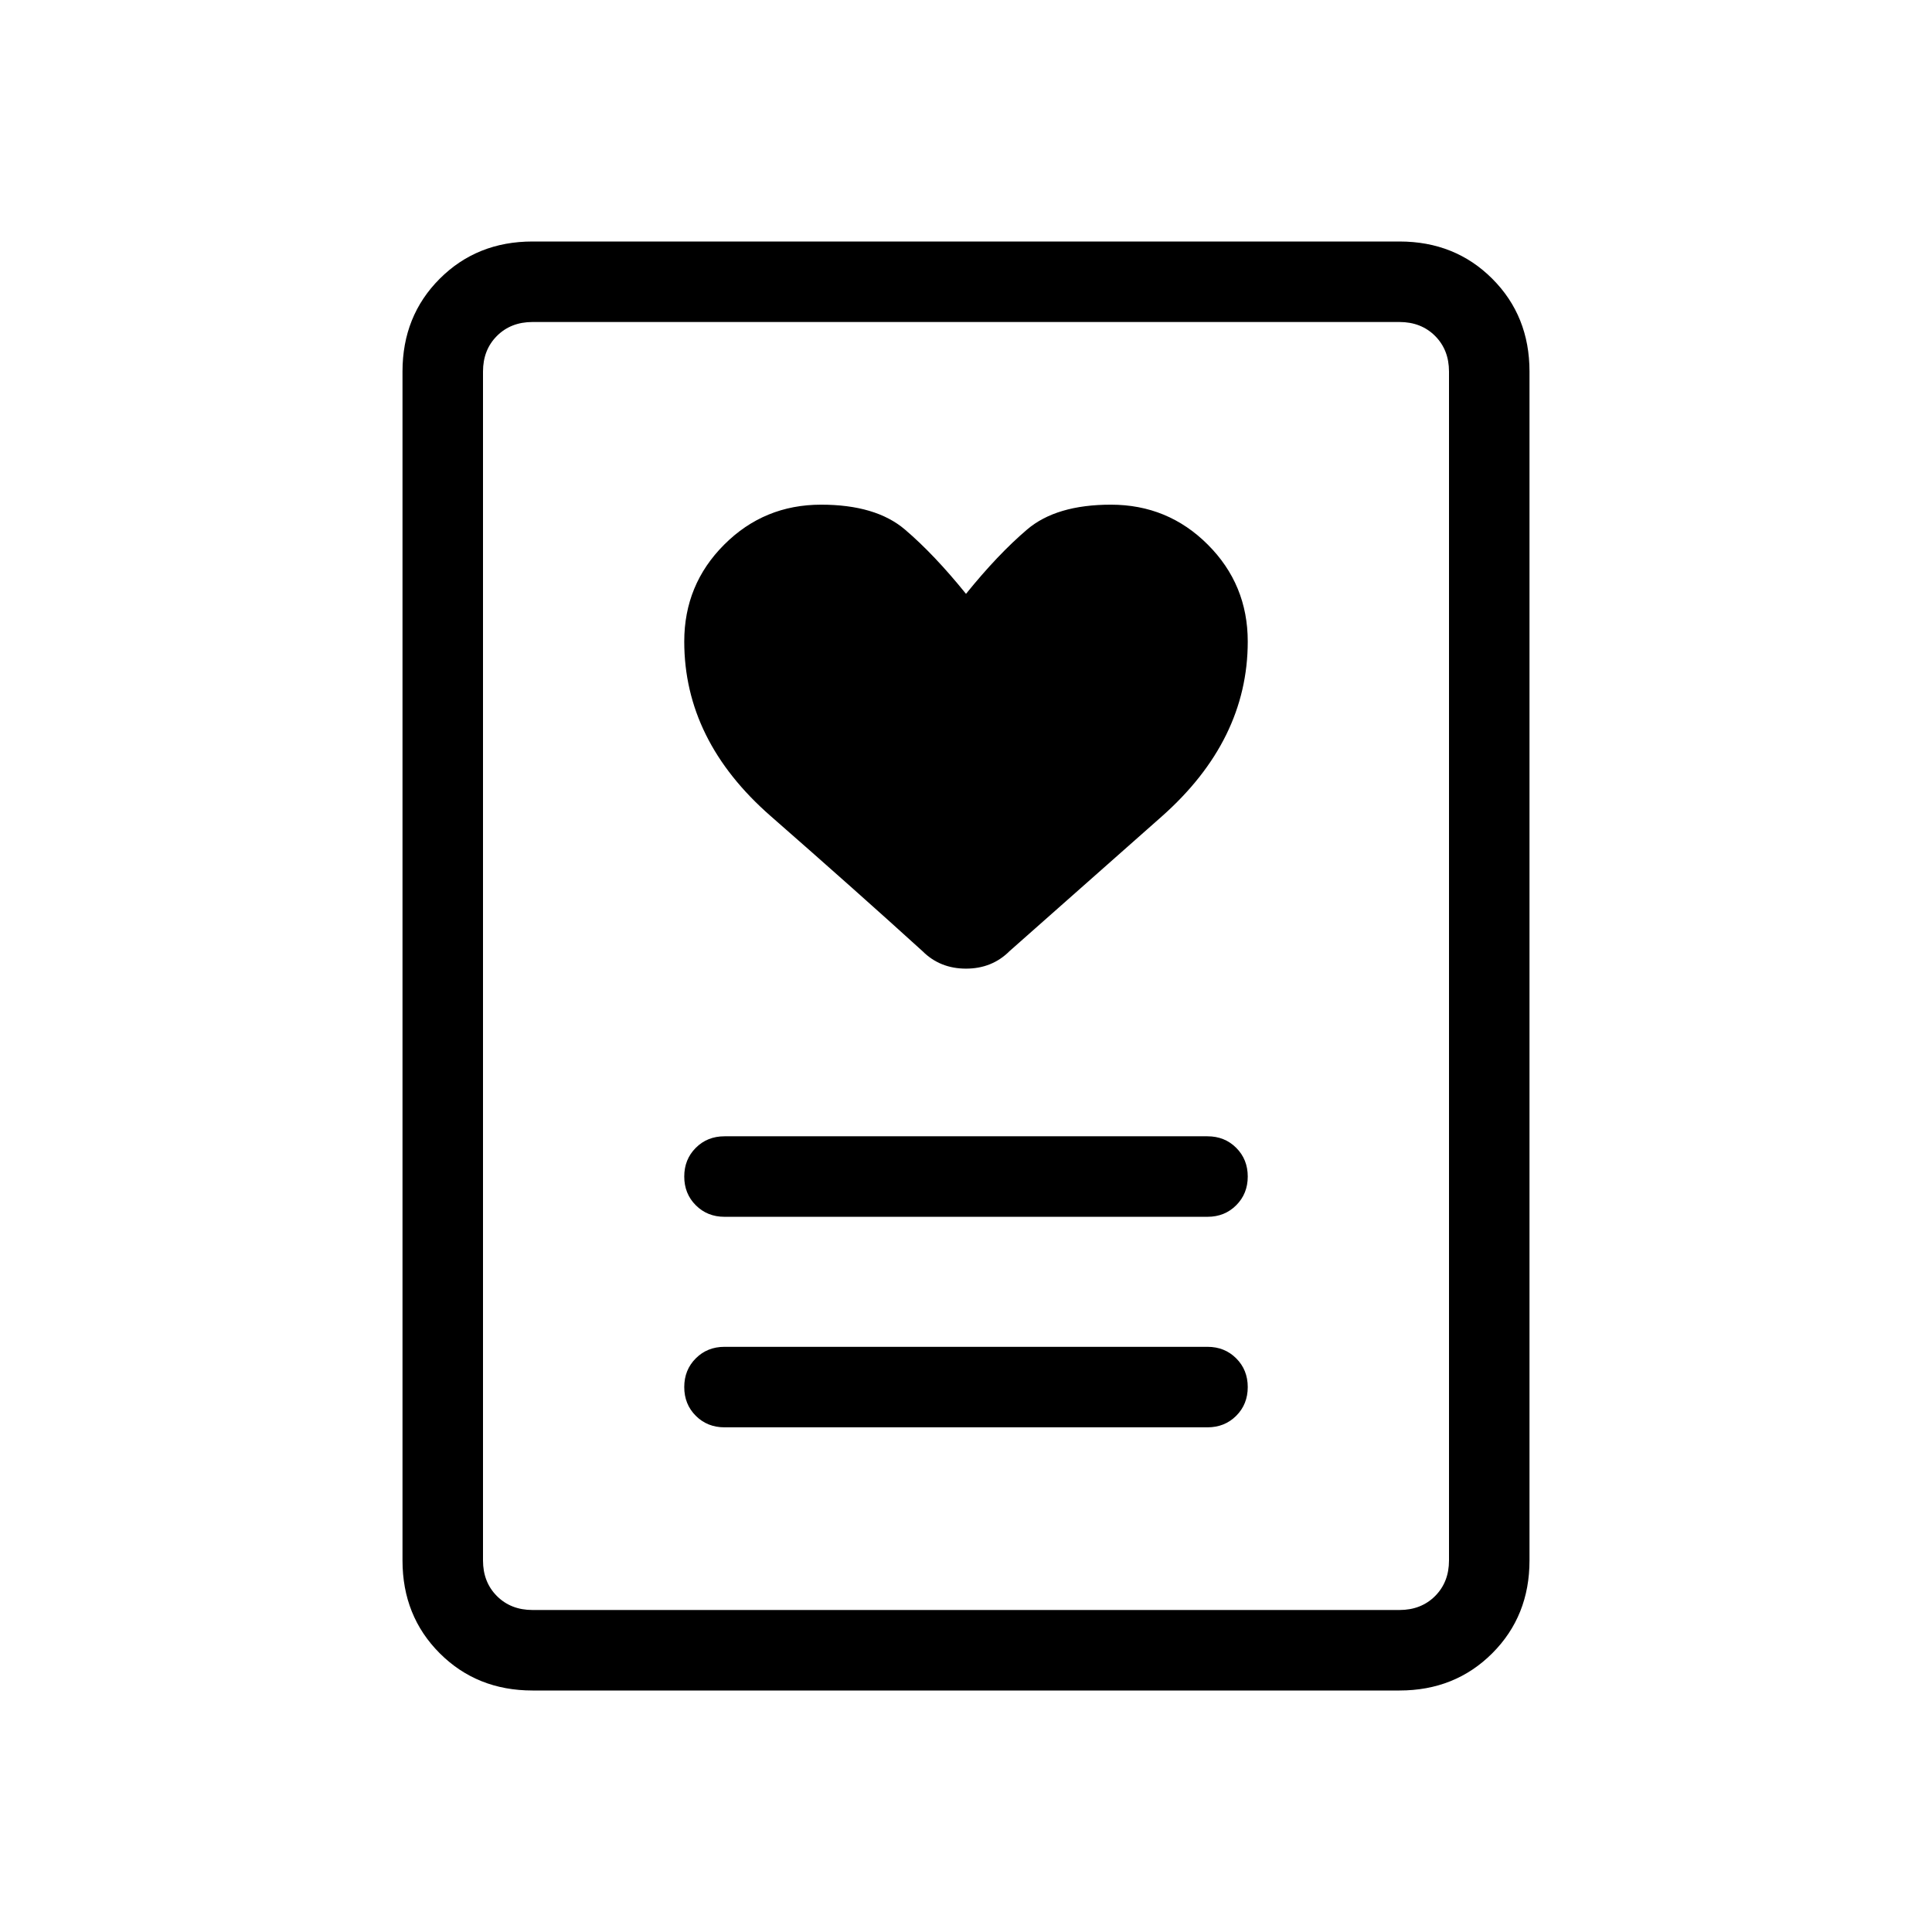
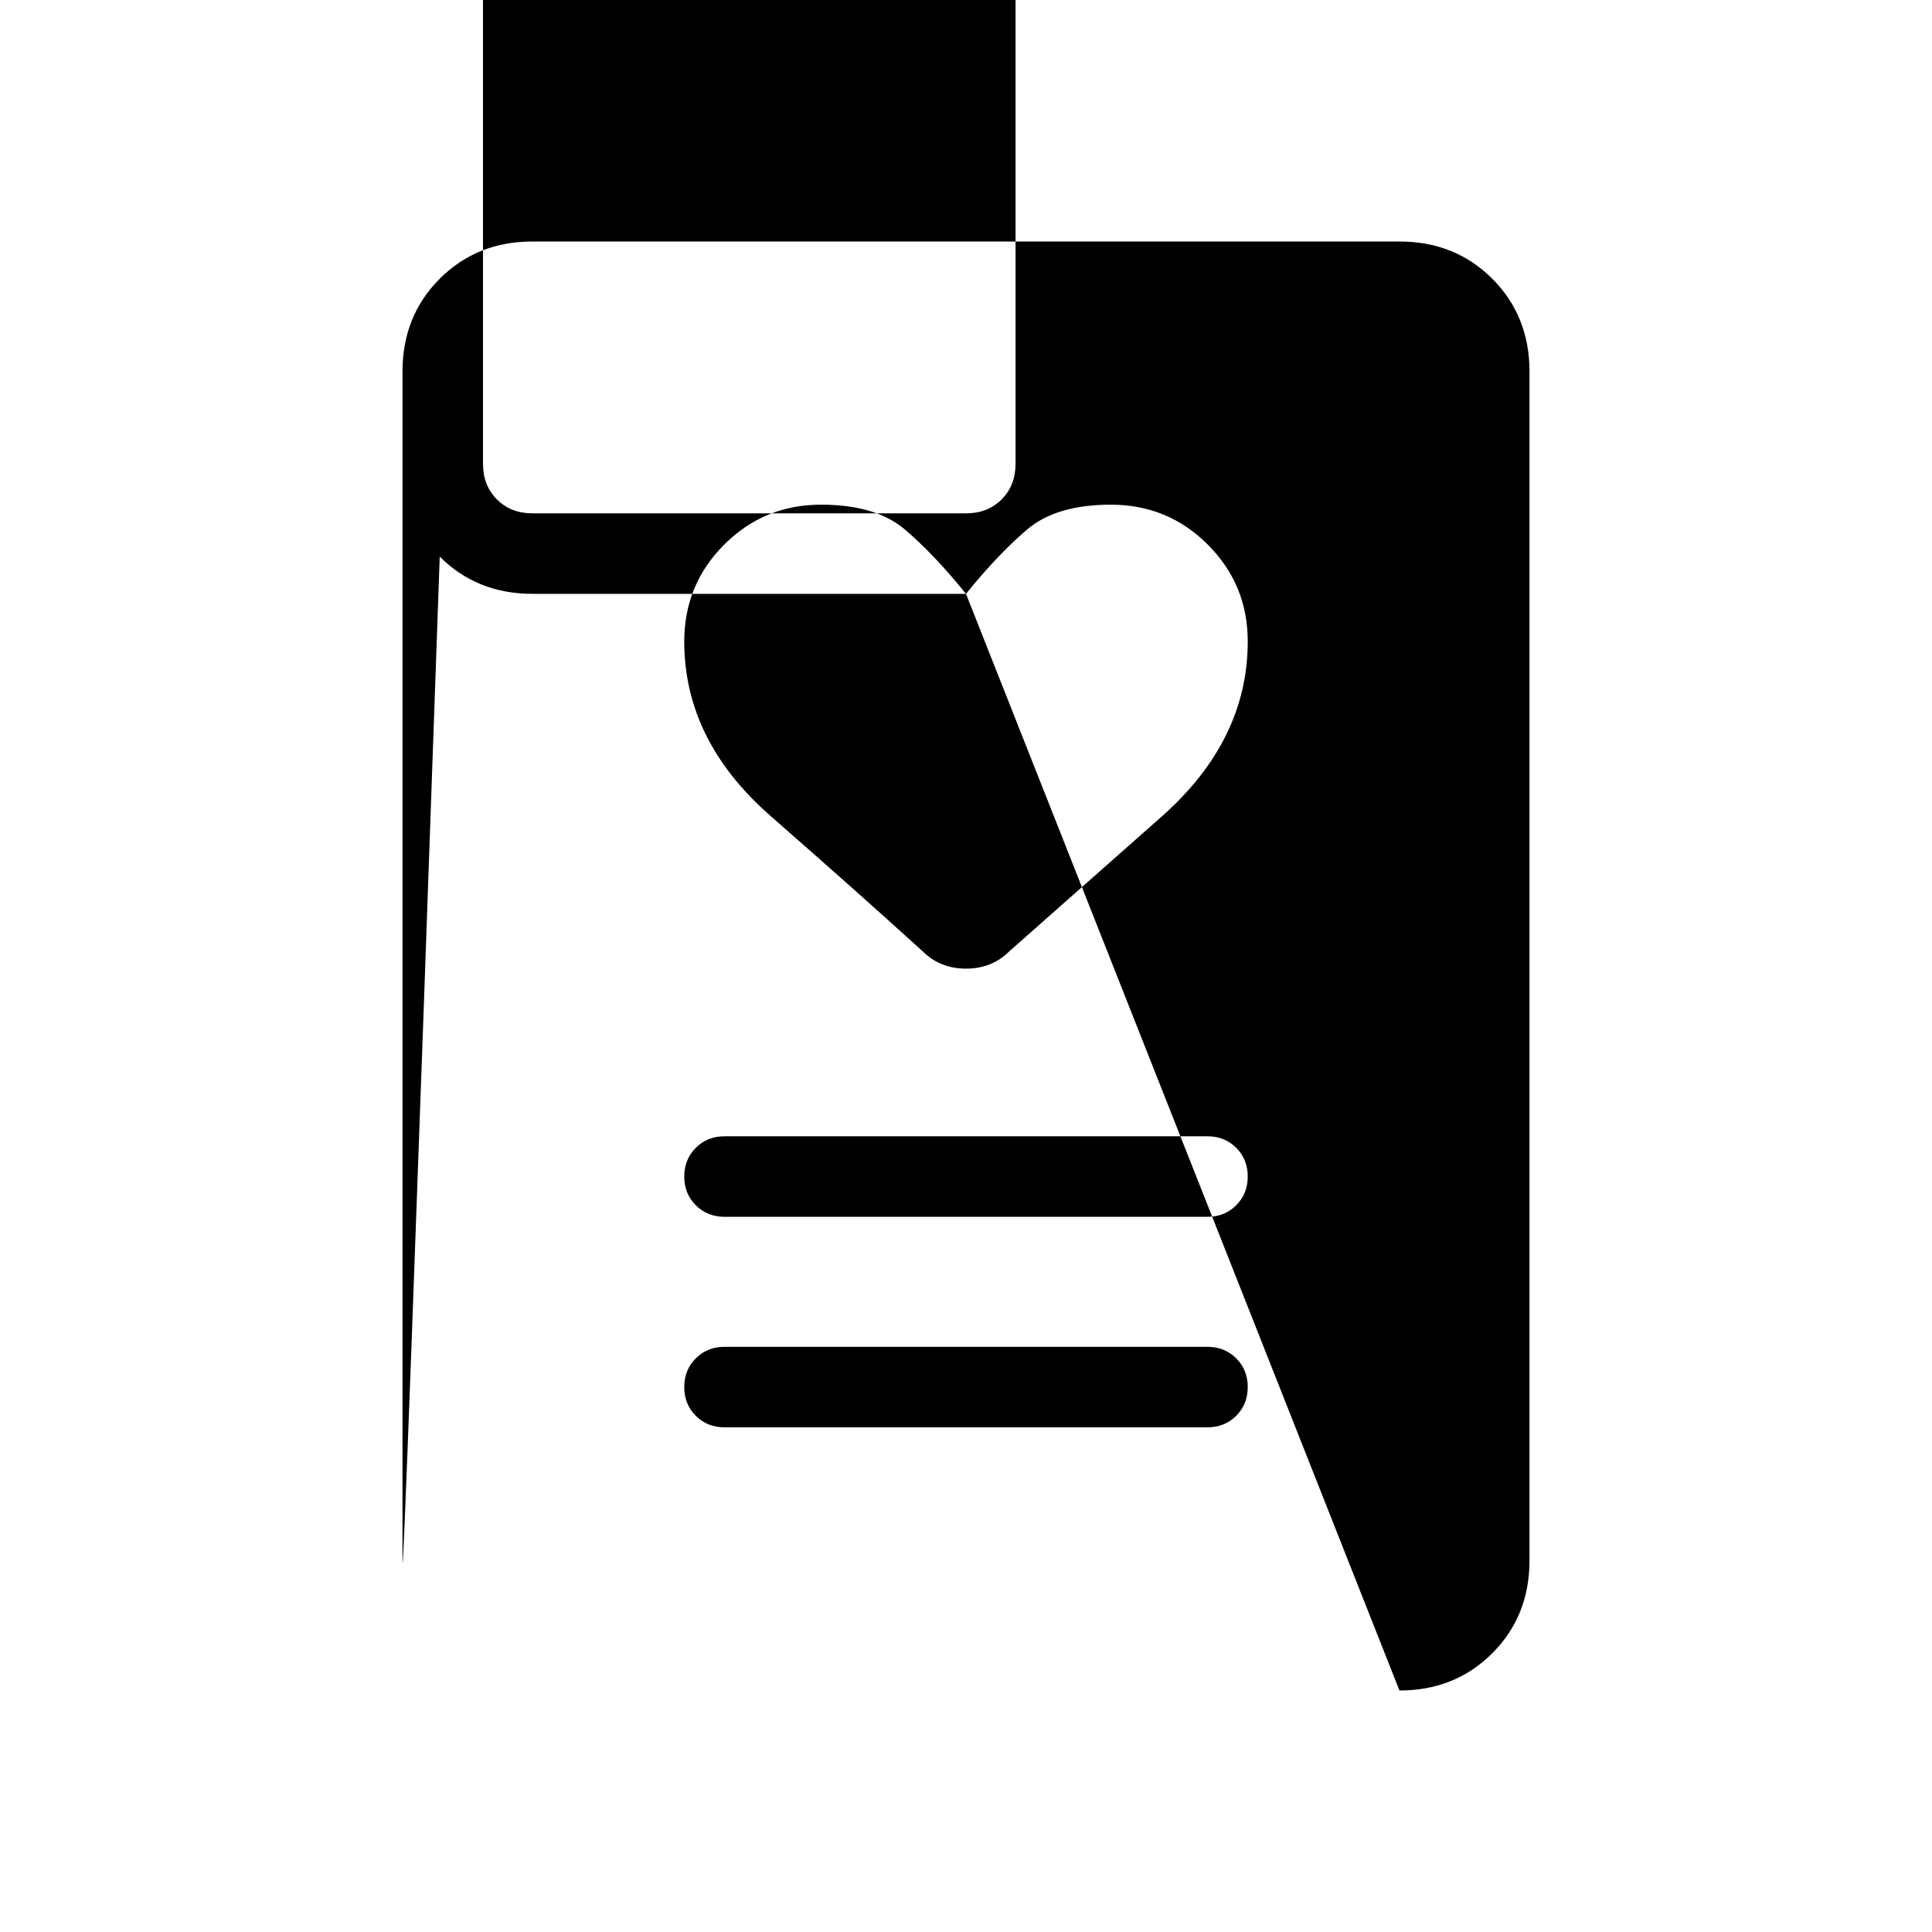
<svg xmlns="http://www.w3.org/2000/svg" height="24px" viewBox="0 -960 960 960" width="24px" fill="#000000">
-   <path d="M360-250.77h240q8.54 0 14.27-5.73t5.73-14.27q0-8.54-5.73-14.27T600-290.77H360q-8.54 0-14.27 5.73T340-270.77q0 8.54 5.73 14.27t14.27 5.73Zm0-104.61h240q8.54 0 14.27-5.74 5.73-5.73 5.73-14.26 0-8.54-5.73-14.27T600-395.38H360q-8.54 0-14.27 5.73T340-375.38q0 8.53 5.73 14.26 5.73 5.74 14.27 5.74Zm120-309.54q-15.85-19.62-30.35-31.96-14.5-12.35-41.65-12.35-28.31 0-48.15 19.85Q340-669.54 340-641.23q0 49.15 42.85 86.65 42.84 37.5 75.53 67.2 8.7 8.69 21.62 8.69 12.92 0 21.62-8.69 32.69-28.93 75.53-66.81Q620-592.08 620-641.23q0-28.31-19.85-48.15-19.84-19.85-48.15-19.85-27.15 0-41.65 12.35-14.5 12.34-30.35 31.96ZM695.38-120H264.62q-27.62 0-46.12-18.5Q200-157 200-184.62v-590.76q0-27.62 18.5-46.12Q237-840 264.62-840h430.76q27.62 0 46.12 18.5Q760-803 760-775.38v590.76q0 27.62-18.5 46.12Q723-120 695.38-120Zm-430.76-40h430.76q10.77 0 17.7-6.92 6.92-6.93 6.92-17.7v-590.76q0-10.77-6.92-17.7-6.93-6.92-17.7-6.92H264.62q-10.77 0-17.7 6.92-6.92 6.93-6.92 17.7v590.76q0 10.77 6.92 17.7 6.93 6.92 17.7 6.92ZM240-160v-640 640Z" />
+   <path d="M360-250.77h240q8.54 0 14.27-5.73t5.73-14.27q0-8.54-5.73-14.27T600-290.77H360q-8.54 0-14.27 5.73T340-270.77q0 8.54 5.73 14.27t14.27 5.73Zm0-104.61h240q8.54 0 14.27-5.74 5.73-5.73 5.73-14.26 0-8.54-5.73-14.27T600-395.38H360q-8.54 0-14.27 5.73T340-375.38q0 8.53 5.73 14.26 5.73 5.74 14.27 5.74Zm120-309.54q-15.85-19.62-30.35-31.96-14.5-12.35-41.65-12.35-28.31 0-48.15 19.85Q340-669.54 340-641.23q0 49.15 42.85 86.65 42.84 37.5 75.53 67.2 8.7 8.69 21.62 8.69 12.92 0 21.62-8.69 32.69-28.93 75.53-66.81Q620-592.08 620-641.23q0-28.31-19.85-48.15-19.84-19.85-48.15-19.85-27.15 0-41.65 12.35-14.5 12.34-30.35 31.96ZH264.62q-27.62 0-46.12-18.5Q200-157 200-184.62v-590.76q0-27.62 18.5-46.12Q237-840 264.62-840h430.76q27.62 0 46.12 18.5Q760-803 760-775.38v590.76q0 27.62-18.5 46.12Q723-120 695.38-120Zm-430.76-40h430.76q10.77 0 17.7-6.92 6.92-6.93 6.92-17.7v-590.76q0-10.77-6.92-17.7-6.93-6.92-17.7-6.92H264.62q-10.77 0-17.7 6.92-6.92 6.93-6.92 17.7v590.76q0 10.77 6.92 17.7 6.93 6.92 17.7 6.92ZM240-160v-640 640Z" />
</svg>